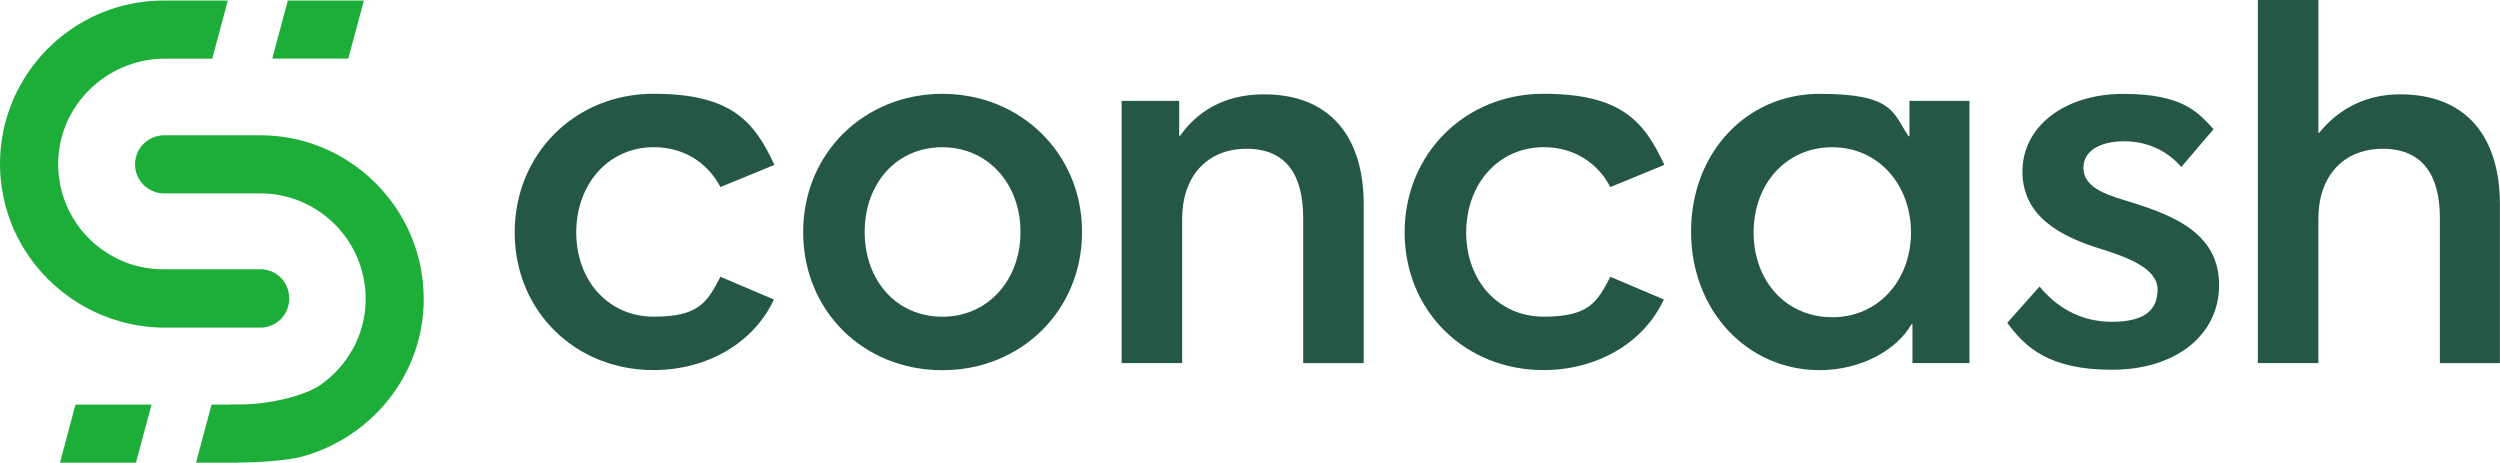
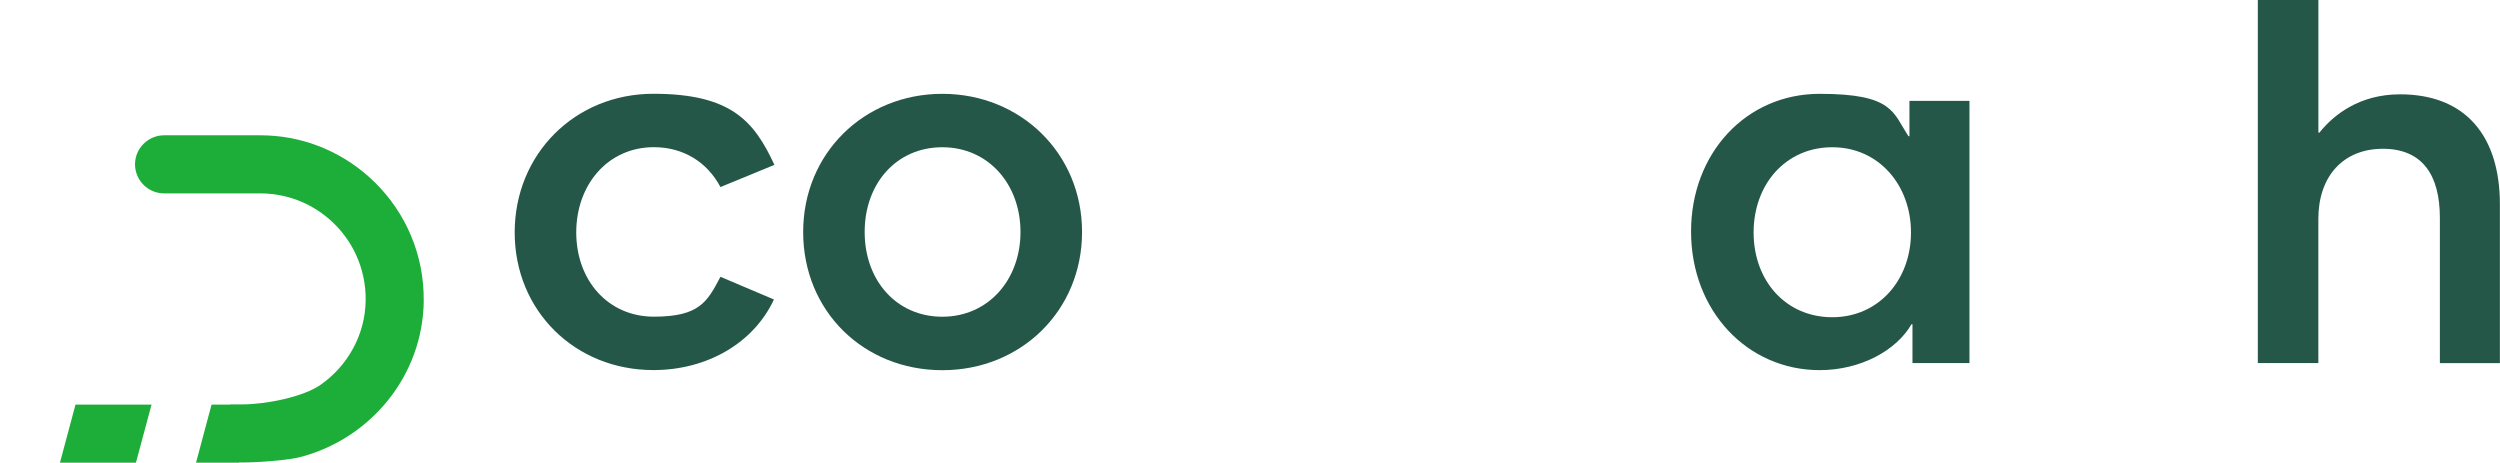
<svg xmlns="http://www.w3.org/2000/svg" id="Layer_2" viewBox="0 0 4540.2 840.2">
  <defs>
    <style>      .st0 {        fill: #255749;      }      .st1 {        fill: #1cae39;      }    </style>
  </defs>
  <g id="Layer_1-2">
    <g>
      <g>
        <path class="st0" d="M934.7,422.2c0-142.9,109.9-251.9,251.9-251.9s183.2,50.4,219.8,129.1l-98,40.3c-23.8-44.9-66.9-72.4-120.9-72.4-83.3,0-141,67.8-141,154.8s57.7,153,141,153,97.1-27.5,120.9-72.4l97.1,41.2c-36.6,78.8-120.9,128.2-218.9,128.2-142,0-251.9-107.2-251.9-250h0Z" />
        <path class="st0" d="M1458.6,421.3c0-142.9,110.8-250.9,252.8-250.9s253.7,108.1,253.7,250.9-110.8,251-253.7,251-252.8-107.2-252.8-251h0ZM1711.3,575.2c83.3,0,142-66.9,142-153.9s-58.6-153.9-142-153.9-141,65.9-141,153.9,57.7,153.9,141,153.9Z" />
-         <path class="st0" d="M2037.1,183.2h104.4v63.2h1.8c28.4-40.3,76-75.1,152-75.1,120,0,181.3,76.9,181.3,199.7v288.5h-109.9v-263.8c0-76.9-30.2-125.5-102.6-125.5s-117.2,50.4-117.2,127.3v261.9h-109.9V183.2h0Z" />
-         <path class="st0" d="M2550.9,422.2c0-142.9,109.9-251.9,251.9-251.9s183.2,50.4,219.8,129.1l-98,40.3c-23.8-44.9-66.9-72.4-120.9-72.4-83.3,0-141,67.8-141,154.8s57.7,153,141,153,97.1-27.5,120.9-72.4l97.1,41.2c-36.6,78.8-120.9,128.2-218.9,128.2-142,0-251.9-107.2-251.9-250h0Z" />
        <path class="st0" d="M3071.1,420.4c0-142,99.8-250,233.6-250s132.8,33.9,161.2,76.9h1.8v-64.1h109v476.2h-103.5v-70.5h-1.8c-27.5,47.6-92.5,83.3-166.7,83.3-131,0-233.6-107.2-233.6-251.9ZM3327.6,576.1c84.3,0,142.9-67.8,142.9-153.9s-58.6-154.8-142.9-154.8-142.9,66.9-142.9,154.8,58.6,153.9,142.9,153.9h0Z" />
-         <path class="st0" d="M3645.4,586.2l58.6-65.9c28.4,34.8,71.4,64.1,131,64.1s83.3-21.1,83.3-58.6-51.3-57.7-104.4-74.2c-71.4-22-141-58.6-141-140.1s76-141,183.2-141,135.6,33,163.9,64.1l-58.6,68.7c-22-25.6-56.8-46.7-103.5-46.7s-74.2,19.2-74.2,47.6c0,40.3,49.5,51.3,92.5,65,75.1,23.8,153.9,56.8,153.9,148.4s-79.7,153.9-194.2,153.9-157.5-40.3-190.5-85.2h0Z" />
        <path class="st0" d="M4100.5,0h109.9v240.9h1.8c25.6-32.1,72.4-69.6,146.5-69.6,120,0,181.3,76.9,181.3,199.7v288.5h-109v-263.8c0-76.9-31.1-125.5-103.5-125.5s-117.2,50.4-117.2,127.3v261.9h-109.9V0h0Z" />
      </g>
      <g>
        <g>
-           <path class="st1" d="M525.2,542.4c0,14.6-5.9,27.8-15.4,37.3-.8.8-1.6,1.5-2.5,2.3-.1.2-.3.2-.4.3-.8.7-1.6,1.4-2.5,2-.6.4-1.1.8-1.7,1.3-.5.4-1.1.8-1.7,1.1-.6.4-1.2.8-1.8,1.1-.6.4-1.3.7-1.9,1-.6.3-1.2.7-1.9,1-1.2.6-2.5,1.2-3.9,1.7h0c-.7.3-1.3.5-2,.7-.7.2-1.3.4-2,.6-1.6.5-3.2.9-5,1.3-.6.2-1.3.3-2,.3-.9.2-1.8.3-2.7.4-.9.1-1.8.2-2.7.2-.9,0-1.8,0-2.7,0h-171.7c-2.5,0-5.1,0-7.6,0-1.6,0-3.2,0-4.8-.2-1.4,0-2.8-.1-4.1-.2-.2,0-.5,0-.7,0-.6,0-1.3,0-2-.2-1.6,0-3.1-.2-4.8-.3-7.1-.5-14.2-1.4-21.2-2.4-2.2-.3-4.4-.7-6.6-1-2-.3-4-.7-6-1.1-1.2-.2-2.5-.5-3.7-.8-1.9-.3-3.7-.7-5.5-1.2h-.1c-2.1-.5-4.2-1-6.3-1.5-.5-.1-.9-.2-1.4-.3-1.6-.4-3.1-.8-4.6-1.3-11.9-3.2-23.6-7.1-34.9-11.8-1.8-.7-3.6-1.4-5.3-2.2,0,0-.1,0-.1,0,0,0,0,0,0,0-2-.8-3.9-1.7-5.8-2.6-.4-.2-.8-.3-1.1-.5-1.8-.8-3.6-1.7-5.4-2.5-.3-.1-.5-.3-.8-.4-2-1-3.9-1.9-5.8-3-1.5-.7-3.1-1.5-4.6-2.4-1.3-.7-2.6-1.4-3.9-2.1-1.7-1-3.5-2-5.2-3-1.4-.8-2.7-1.6-4.1-2.4-2.6-1.5-5.3-3.2-7.9-5-1.5-1-3.1-2-4.6-3-1.9-1.3-3.8-2.6-5.7-4,0,0-.1,0-.2-.1-1.8-1.3-3.7-2.6-5.4-4-.2,0-.3-.2-.4-.3-1.7-1.2-3.3-2.4-4.9-3.7-.5-.4-1-.7-1.4-1.1-1.4-1.1-2.8-2.2-4.1-3.3-2.3-1.8-4.6-3.7-6.8-5.7-1.4-1.2-2.8-2.4-4.1-3.6-2.1-1.9-4.2-3.8-6.3-5.8-1.3-1.2-2.6-2.4-3.9-3.7-8.1-8-15.8-16.4-23-25.3-1.5-1.9-3-3.7-4.4-5.7-2.5-3.3-5-6.6-7.4-10.1-3.1-4.4-6.1-8.8-8.9-13.4-1-1.5-2-3.1-2.9-4.7-2.7-4.5-5.4-9.2-7.8-13.9-1-1.9-2-3.7-3-5.7-.3-.5-.5-1-.7-1.5-2-3.9-3.9-7.8-5.6-11.9-.1-.4-.3-.7-.5-1.1-1.7-3.8-3.2-7.7-4.7-11.6-.3-.8-.6-1.5-.9-2.3-.8-2-1.5-4.1-2.2-6.1-2.4-6.8-4.6-13.8-6.4-20.7-.7-2.4-1.2-4.7-1.8-7.1-.6-2.4-1.2-4.7-1.6-7.1-1-4.7-1.9-9.4-2.7-14.2C1.5,331.4.2,316.3,0,301-1.4,161.8,93.5,44.2,222.1,10.6c10.4-2.8,21.1-4.9,32-6.5,14.1-2.1,28.5-3.1,43.1-3.1h116.5l-28.2,105.5h-85.4c-42,0-81.2,13.3-113.2,36-48.3,34.1-80.3,89.4-81.3,152.6-.1,6.7.1,13.3.7,19.8.2,1.5.3,3,.5,4.4.2,1.8.4,3.5.7,5.3.2,1.5.4,3,.7,4.5,0,.4.2.8.2,1.3.3,1.5.5,3,.8,4.5.3,1.7.7,3.4,1,5.1.3,1.5.7,3,1.1,4.5.5,1.9.9,3.7,1.4,5.5.4,1.3.7,2.6,1.2,3.8,1.1,3.7,2.3,7.3,3.7,10.8.6,1.6,1.2,3.2,1.8,4.8.6,1.5,1.2,3,1.8,4.4.7,1.7,1.5,3.3,2.2,4.9,1.1,2.4,2.3,4.8,3.5,7.1,1.2,2.3,2.4,4.6,3.8,6.9,1.1,2.1,2.4,4.2,3.7,6.2.1.3.3.6.6.9,1,1.7,2.1,3.4,3.2,5,0,0,0,.1.1.1.4.7.9,1.4,1.4,2,1.3,1.8,2.5,3.6,3.8,5.4,1.3,1.8,2.7,3.5,4.1,5.3,1.5,1.9,3,3.7,4.6,5.5.8,1,1.6,1.9,2.5,2.8,1.3,1.5,2.6,2.9,4,4.3,1.8,1.9,3.6,3.8,5.5,5.5,1.3,1.3,2.7,2.6,4.1,3.8.8.7,1.6,1.4,2.4,2.1,1.5,1.3,3.1,2.7,4.6,3.9.4.4.9.7,1.3,1.1,1.8,1.4,3.5,2.8,5.3,4.1.2.2.4.4.7.5,1.9,1.4,3.9,2.9,5.9,4.2,2.1,1.5,4.3,2.9,6.5,4.3,2.1,1.3,4.1,2.5,6.2,3.8.3.2.6.3.8.5,2.1,1.1,4.2,2.3,6.3,3.4,0,0,.1.1.2.1,5.1,2.7,10.3,5.1,15.6,7.3,1.6.7,3.3,1.3,4.9,2,1.8.7,3.6,1.3,5.4,2,1.7.6,3.6,1.2,5.3,1.7.1,0,.2.1.3.1,1.7.5,3.4,1,5.1,1.5,1.8.6,3.7,1,5.6,1.4,1.9.5,3.7.9,5.6,1.3,1.9.4,3.7.8,5.6,1.1,1.9.4,4,.7,5.9,1,3.5.6,7,1,10.6,1.3.6,0,1.3.1,1.9.1,1.3.1,2.6.2,3.9.3.5,0,1,0,1.5.1,1.6.1,3.3.2,5,.2,2,0,4.1.1,6.2.1h175.4c.9,0,1.9,0,2.8,0,.6,0,1.2,0,1.8.1.5,0,1,.1,1.5.2,1.4.1,2.7.3,3.9.5.5.1,1,.2,1.4.3.8.2,1.6.4,2.4.6,1.3.3,2.5.7,3.7,1.1.5.1.9.3,1.4.5.3,0,.6.2.9.3.5.2.9.4,1.4.6,3,1.3,5.8,2.8,8.4,4.6,1,.6,1.9,1.3,2.8,2,.2.1.4.3.6.4.9.7,1.7,1.4,2.6,2.2,0,0,0,0,0,0,.9.8,1.8,1.7,2.6,2.6,0,0,.1,0,.1,0,.8.8,1.5,1.6,2.2,2.5.7.9,1.5,1.8,2.1,2.7.4.4.7.9,1,1.4.5.8,1,1.5,1.5,2.3.2.4.5.7.7,1.1.3.5.6,1.2.9,1.7.7,1.3,1.4,2.7,1.9,4.1.3.8.7,1.6,1,2.4.5,1.3.9,2.7,1.3,4,1.3,4.5,1.9,9.1,1.9,14h0Z" />
-           <polygon class="st1" points="660.8 1 632.5 106.4 494.5 106.4 522.7 1 660.8 1" />
          <polygon class="st1" points="137.1 734.8 275.2 734.8 246.9 840.2 108.9 840.2 137.1 734.8" />
        </g>
        <path class="st1" d="M769.6,545.7c-1.3,136.2-95.7,249.6-221.7,283.7-25.3,6.9-81,10.5-108.3,10.5h-5.9v.4h-77.7l28.2-105.5h33.6v-.4h22.7c42.1,0,110.4-13.3,142.5-36.1,48.1-34.1,80.1-89.4,81.1-152.5.4-29.9-6-58.3-17.8-83.7-17.8-38.3-48-69.7-85.2-89.2-26.5-13.9-56.6-21.7-88.6-21.7h-174.5c-22.3,0-41.4-13.9-49.1-33.5-2.4-6-3.7-12.4-3.7-19.2,0-14.5,5.9-27.7,15.5-37.3,1.4-1.4,2.9-2.7,4.4-3.9,9.1-7.2,20.5-11.6,32.9-11.6h174.5c4.6,0,9.1.1,13.6.3,36.3,1.6,70.9,9.8,102.7,23.4,34.7,14.9,66,36.1,92.4,62.3,55.2,54.5,89.1,130.4,88.3,214.1h0Z" />
      </g>
    </g>
  </g>
</svg>